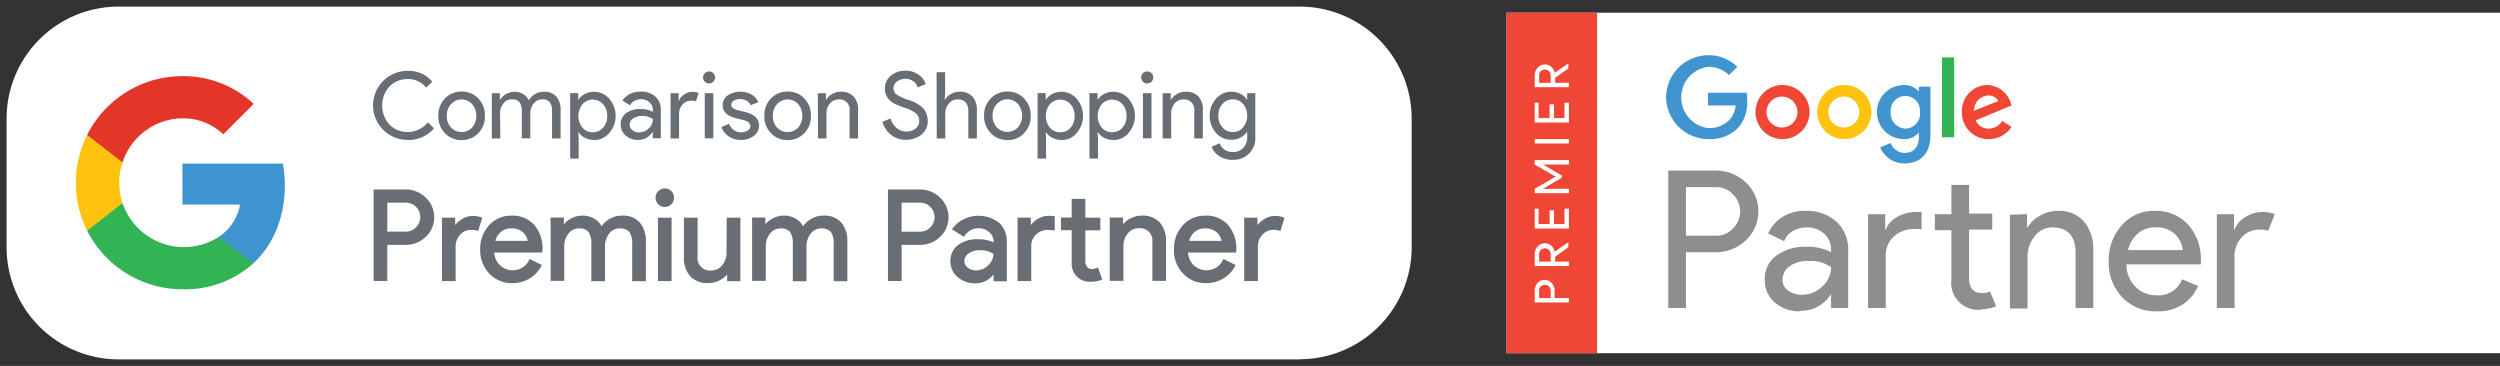
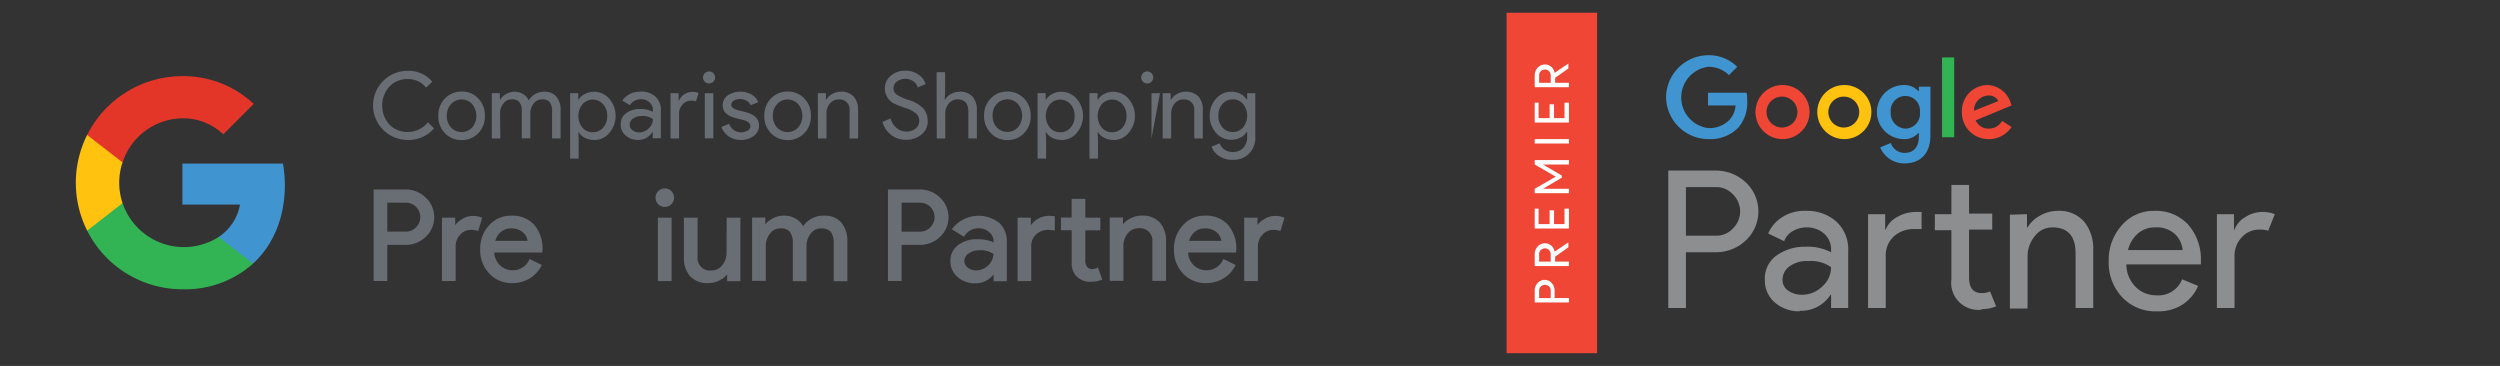
<svg xmlns="http://www.w3.org/2000/svg" height="66.302" viewBox="0 0 452.977 66.302" width="452.977">
  <rect x="0" y="0" width="452.977" height="66.302" fill="#333333" stroke="none" />
  <clipPath id="a">
    <path d="m0 0h256.977v66.302h-256.977z" />
  </clipPath>
  <clipPath id="b">
    <path d="m0 0h180v61.69h-180z" />
  </clipPath>
  <g clip-path="url(#a)" transform="translate(-.001 -.001)">
-     <path d="m238.84 68.418h-214.099a20.294 20.294 0 0 1 -20.241-20.241v-23.436a20.294 20.294 0 0 1 20.241-20.241h214.1a20.294 20.294 0 0 1 20.241 20.241v23.41a20.294 20.294 0 0 1 -20.242 20.24" fill="#fff" transform="translate(-3.302 -3.302)" />
    <g fill="#696d74">
      <path d="m260.426 60.711a6.259 6.259 0 1 1 0-12.517 5.54 5.54 0 0 1 4.394 1.971l-1.12 1.065a4.1 4.1 0 0 0 -3.3-1.545 4.527 4.527 0 0 0 -3.329 1.332 5.167 5.167 0 0 0 0 6.924 4.527 4.527 0 0 0 3.329 1.332 4.637 4.637 0 0 0 3.622-1.758l1.119 1.092a5.806 5.806 0 0 1 -2.1 1.571 6.392 6.392 0 0 1 -2.663.559" transform="translate(-186.494 -35.357)" />
      <path d="m298.193 66.69a4.341 4.341 0 0 1 1.2-3.143 4.048 4.048 0 0 1 3.036-1.252 4 4 0 0 1 3.009 1.252 4.315 4.315 0 0 1 1.2 3.143 4.261 4.261 0 0 1 -1.2 3.143 4 4 0 0 1 -3.009 1.252 4.048 4.048 0 0 1 -3.036-1.252 4.341 4.341 0 0 1 -1.2-3.143m1.545 0a3.01 3.01 0 0 0 .772 2.131 2.637 2.637 0 0 0 3.808 0 3.325 3.325 0 0 0 0-4.261 2.583 2.583 0 0 0 -3.808 0 2.983 2.983 0 0 0 -.772 2.131" transform="translate(-218.775 -45.704)" />
      <path d="m336.145 70.867h-1.545v-8.2h1.465v1.145h.08a2.743 2.743 0 0 1 1.092-1.012 3.01 3.01 0 0 1 3.036.027 2.477 2.477 0 0 1 1.012 1.145 3.2 3.2 0 0 1 2.823-1.571 2.753 2.753 0 0 1 2.184.879 3.631 3.631 0 0 1 .772 2.477v5.113h-1.545v-4.9a2.678 2.678 0 0 0 -.426-1.678 1.643 1.643 0 0 0 -1.411-.506 1.838 1.838 0 0 0 -1.491.746 2.77 2.77 0 0 0 -.613 1.784v4.524h-1.545v-4.873a2.678 2.678 0 0 0 -.426-1.678 1.644 1.644 0 0 0 -1.412-.506 1.838 1.838 0 0 0 -1.491.746 2.77 2.77 0 0 0 -.613 1.784z" transform="translate(-245.487 -45.779)" />
      <path d="m392.241 71.173a3.542 3.542 0 0 1 -1.651-.373 2.876 2.876 0 0 1 -1.145-1.012h-.08l.08 1.145v3.622h-1.545v-11.855h1.465v1.145h.08a2.876 2.876 0 0 1 1.145-1.012 3.649 3.649 0 0 1 4.394.879 4.741 4.741 0 0 1 0 6.205 3.515 3.515 0 0 1 -2.743 1.278m-.241-1.407a2.4 2.4 0 0 0 1.864-.826 3.01 3.01 0 0 0 .746-2.131 3.063 3.063 0 0 0 -.746-2.131 2.5 2.5 0 0 0 -3.729 0 3.417 3.417 0 0 0 0 4.261 2.45 2.45 0 0 0 1.864.826" transform="translate(-284.592 -45.819)" />
      <path d="m425.891 62.3a3.823 3.823 0 0 1 2.69.906 3.23 3.23 0 0 1 .985 2.5v5.06h-1.466v-1.115h-.08a2.929 2.929 0 0 1 -2.557 1.412 3.3 3.3 0 0 1 -2.264-.8 2.557 2.557 0 0 1 -.906-2 2.45 2.45 0 0 1 .985-2.051 4.1 4.1 0 0 1 2.583-.746 4.554 4.554 0 0 1 2.264.506v-.372a1.758 1.758 0 0 0 -.639-1.358 2.184 2.184 0 0 0 -1.486-.557 2.37 2.37 0 0 0 -2.051 1.092l-1.358-.852a3.8 3.8 0 0 1 3.329-1.6m-2 5.966a1.225 1.225 0 0 0 .506 1.012 1.891 1.891 0 0 0 1.2.4 2.45 2.45 0 0 0 1.731-.719 2.264 2.264 0 0 0 .772-1.7 3.181 3.181 0 0 0 -2-.559 2.61 2.61 0 0 0 -1.571.453 1.332 1.332 0 0 0 -.639 1.119" transform="translate(-309.827 -45.708)" />
      <path d="m457.745 70.941h-1.545v-8.2h1.465v1.329h.08a2.211 2.211 0 0 1 .959-1.119 2.663 2.663 0 0 1 1.438-.453 2.9 2.9 0 0 1 1.145.213l-.479 1.491a2.557 2.557 0 0 0 -.905-.107 2 2 0 0 0 -1.518.692 2.344 2.344 0 0 0 -.639 1.651z" transform="translate(-334.702 -45.853)" />
      <path d="m480.484 49.691a1.092 1.092 0 1 1 -.32-.772 1.039 1.039 0 0 1 .32.772m-.32 11.026h-1.545v-8.177h1.545z" transform="translate(-350.916 -35.655)" />
      <path d="m497.618 68.532a2.237 2.237 0 0 1 -.932 1.811 3.7 3.7 0 0 1 -2.37.746 3.755 3.755 0 0 1 -2.184-.639 3.569 3.569 0 0 1 -1.332-1.7l1.385-.586a2.557 2.557 0 0 0 .879 1.145 2.131 2.131 0 0 0 1.252.4 2.238 2.238 0 0 0 1.225-.32.906.906 0 0 0 .506-.746q0-.8-1.2-1.145l-1.411-.346q-2.4-.613-2.4-2.317a2.131 2.131 0 0 1 .906-1.811 4.181 4.181 0 0 1 4.315-.16 2.823 2.823 0 0 1 1.225 1.385l-1.382.551a1.731 1.731 0 0 0 -.772-.826 2.4 2.4 0 0 0 -1.172-.293 1.971 1.971 0 0 0 -1.092.293.879.879 0 0 0 -.479.746q0 .692 1.332 1.012l1.252.32q2.45.613 2.45 2.45" transform="translate(-360.087 -45.735)" />
      <path d="m519.993 66.69a4.341 4.341 0 0 1 1.2-3.143 4.048 4.048 0 0 1 3.036-1.252 4 4 0 0 1 3.009 1.252 4.314 4.314 0 0 1 1.2 3.143 4.261 4.261 0 0 1 -1.2 3.143 3.994 3.994 0 0 1 -3.009 1.252 4.048 4.048 0 0 1 -3.036-1.252 4.341 4.341 0 0 1 -1.2-3.143m1.545 0a3.009 3.009 0 0 0 .772 2.131 2.637 2.637 0 0 0 3.808 0 3.325 3.325 0 0 0 0-4.261 2.583 2.583 0 0 0 -3.808 0 2.983 2.983 0 0 0 -.772 2.131" transform="translate(-381.504 -45.704)" />
      <path d="m556.4 62.666h1.465v1.145h.08a2.742 2.742 0 0 1 1.092-1.012 3.089 3.089 0 0 1 1.518-.4 3.023 3.023 0 0 1 2.317.852 3.542 3.542 0 0 1 .826 2.45v5.167h-1.545v-5.06a1.807 1.807 0 0 0 -2.024-2 1.917 1.917 0 0 0 -1.545.746 2.69 2.69 0 0 0 -.613 1.784v4.528h-1.545z" transform="translate(-408.217 -45.781)" />
      <path d="m608.6 57.15a3.116 3.116 0 0 1 -1.145 2.53 4.394 4.394 0 0 1 -2.85.932 4.208 4.208 0 0 1 -2.637-.879 4.448 4.448 0 0 1 -1.571-2.37l1.465-.613a3.805 3.805 0 0 0 .426.959 3.141 3.141 0 0 0 .639.746 2.849 2.849 0 0 0 .8.479 2.45 2.45 0 0 0 .932.186 2.637 2.637 0 0 0 1.731-.533 1.784 1.784 0 0 0 .666-1.438 1.731 1.731 0 0 0 -.559-1.278 5.44 5.44 0 0 0 -1.944-1.012 17.23 17.23 0 0 1 -1.784-.692 3.07 3.07 0 0 1 -1.944-2.876 2.93 2.93 0 0 1 1.065-2.264 3.862 3.862 0 0 1 2.637-.932 4.048 4.048 0 0 1 2.37.692 3.3 3.3 0 0 1 1.332 1.731l-1.438.613a2.131 2.131 0 0 0 -.8-1.119 2.583 2.583 0 0 0 -2.983.053 1.465 1.465 0 0 0 -.612 1.225 1.412 1.412 0 0 0 .479 1.065 8.183 8.183 0 0 0 2.317 1.065 6.215 6.215 0 0 1 2.61 1.518 3.249 3.249 0 0 1 .772 2.21" transform="translate(-440.498 -35.285)" />
      <path d="m637.2 49.1h1.545v3.808l-.08 1.145h.08a2.744 2.744 0 0 1 1.092-1.012 3.09 3.09 0 0 1 1.518-.4 3.023 3.023 0 0 1 2.317.852 3.542 3.542 0 0 1 .826 2.45v5.167h-1.545v-4.872q0-2.211-1.971-2.211a1.971 1.971 0 0 0 -1.571.772 2.77 2.77 0 0 0 -.639 1.811v4.5h-1.545z" transform="translate(-467.497 -36.023)" />
      <path d="m669.493 66.69a4.342 4.342 0 0 1 1.2-3.143 4.048 4.048 0 0 1 3.036-1.252 4 4 0 0 1 3.009 1.252 4.315 4.315 0 0 1 1.2 3.143 4.262 4.262 0 0 1 -1.2 3.143 4 4 0 0 1 -3.009 1.252 4.048 4.048 0 0 1 -3.036-1.278 4.342 4.342 0 0 1 -1.2-3.143m1.545 0a3.009 3.009 0 0 0 .772 2.131 2.637 2.637 0 0 0 3.808 0 3.325 3.325 0 0 0 0-4.261 2.583 2.583 0 0 0 -3.808 0 2.983 2.983 0 0 0 -.772 2.131" transform="translate(-491.188 -45.704)" />
      <path d="m710.241 71.173a3.542 3.542 0 0 1 -1.651-.373 2.876 2.876 0 0 1 -1.145-1.012h-.08l.08 1.145v3.622h-1.545v-11.855h1.465v1.145h.08a2.876 2.876 0 0 1 1.145-1.012 3.649 3.649 0 0 1 4.394.879 4.741 4.741 0 0 1 0 6.205 3.516 3.516 0 0 1 -2.743 1.278m-.241-1.407a2.4 2.4 0 0 0 1.864-.826 3.009 3.009 0 0 0 .746-2.131 3.062 3.062 0 0 0 -.746-2.131 2.5 2.5 0 0 0 -3.729 0 3.416 3.416 0 0 0 0 4.261 2.45 2.45 0 0 0 1.864.826" transform="translate(-517.901 -45.819)" />
      <path d="m745.541 71.173a3.542 3.542 0 0 1 -1.651-.373 2.876 2.876 0 0 1 -1.145-1.012h-.08l.08 1.145v3.622h-1.545v-11.855h1.465v1.145h.08a2.876 2.876 0 0 1 1.145-1.012 3.649 3.649 0 0 1 4.394.879 4.741 4.741 0 0 1 0 6.205 3.515 3.515 0 0 1 -2.743 1.278m-.24-1.412a2.4 2.4 0 0 0 1.864-.826 3.009 3.009 0 0 0 .746-2.131 3.063 3.063 0 0 0 -.746-2.131 2.5 2.5 0 0 0 -3.729 0 3.417 3.417 0 0 0 0 4.261 2.45 2.45 0 0 0 1.864.826" transform="translate(-543.8 -45.819)" />
-       <path d="m778.584 49.691a1.092 1.092 0 1 1 -.32-.772 1.039 1.039 0 0 1 .32.772m-.32 11.026h-1.545v-8.177h1.545z" transform="translate(-569.625 -35.655)" />
+       <path d="m778.584 49.691a1.092 1.092 0 1 1 -.32-.772 1.039 1.039 0 0 1 .32.772m-.32 11.026v-8.177h1.545z" transform="translate(-569.625 -35.655)" />
      <path d="m791 62.666h1.465v1.145h.08a2.743 2.743 0 0 1 1.092-1.012 3.09 3.09 0 0 1 1.518-.4 3.023 3.023 0 0 1 2.317.852 3.451 3.451 0 0 1 .8 2.45v5.167h-1.545v-5.06a1.807 1.807 0 0 0 -2.024-2 1.918 1.918 0 0 0 -1.545.746 2.69 2.69 0 0 0 -.612 1.784v4.528h-1.546z" transform="translate(-580.337 -45.781)" />
      <path d="m827.1 74.757a4.58 4.58 0 0 1 -1.278-.186 4.181 4.181 0 0 1 -1.092-.506 3.541 3.541 0 0 1 -.852-.746 3.172 3.172 0 0 1 -.533-.959l1.465-.613a2.317 2.317 0 0 0 .879 1.145 2.45 2.45 0 0 0 1.438.426 2.557 2.557 0 0 0 1.971-.746 2.936 2.936 0 0 0 .692-2.077v-.8h-.08a3.035 3.035 0 0 1 -1.172 1.039 3.542 3.542 0 0 1 -1.625.373 3.622 3.622 0 0 1 -2.77-1.252 4.554 4.554 0 0 1 -1.143-3.088 4.474 4.474 0 0 1 1.145-3.089 3.6 3.6 0 0 1 2.77-1.278 3.542 3.542 0 0 1 1.625.373 3.036 3.036 0 0 1 1.172 1.039h.08v-1.146h1.465v7.834a3.9 3.9 0 0 1 -4.128 4.235m.053-5.034a2.37 2.37 0 0 0 1.864-.826 3.417 3.417 0 0 0 0-4.261 2.37 2.37 0 0 0 -1.864-.826 2.4 2.4 0 0 0 -1.864.826 3.063 3.063 0 0 0 -.746 2.131 3.01 3.01 0 0 0 .746 2.131 2.4 2.4 0 0 0 1.864.826" transform="translate(-603.811 -45.781)" />
      <path d="m263.628 130.363a5.193 5.193 0 0 0 -3.7-1.465h-5.728v16.592h2.477v-6.552h3.249a5.193 5.193 0 0 0 3.7-1.438 4.874 4.874 0 0 0 0-7.138m-1.758 5.406a2.53 2.53 0 0 1 -1.918.772h-3.276v-5.247h3.276a2.61 2.61 0 0 1 1.918 4.474" transform="translate(-186.5 -94.569)" />
      <path d="m307.864 147.19a4.128 4.128 0 0 0 -1.625-.293 3.835 3.835 0 0 0 -2.051.666 3.6 3.6 0 0 0 -1.092 1.012v-1.358h-2.4v11.483h2.477v-6.312a2.983 2.983 0 0 1 .826-2.077 2.477 2.477 0 0 1 1.891-.879 3.3 3.3 0 0 1 1.145.133l.213.08.746-2.4z" transform="translate(-220.616 -107.774)" />
      <path d="m332.364 146.7a5.3 5.3 0 0 0 -4.075 1.758 6.232 6.232 0 0 0 -1.6 4.368 6.1 6.1 0 0 0 1.651 4.368 5.513 5.513 0 0 0 4.181 1.731 5.939 5.939 0 0 0 3.089-.826 5.753 5.753 0 0 0 2.157-2.264l.107-.186-2.21-1.092-.107.16a3.231 3.231 0 0 1 -2.957 1.883 3.3 3.3 0 0 1 -2.344-.932 3.382 3.382 0 0 1 -1.012-2.29h8.682l.053-.426a6.539 6.539 0 0 0 -1.518-4.607 5.3 5.3 0 0 0 -4.075-1.651m2.93 4.581h-5.886a3.2 3.2 0 0 1 .985-1.6 2.823 2.823 0 0 1 1.891-.666 3.116 3.116 0 0 1 2.131.719 2.53 2.53 0 0 1 .852 1.571" transform="translate(-239.683 -107.626)" />
-       <path d="m387.623 146.673a4.474 4.474 0 0 0 -3.782 1.918 3.542 3.542 0 0 0 -1.278-1.332 4.288 4.288 0 0 0 -4.314-.027 4.182 4.182 0 0 0 -1.249 1.013v-1.225h-2.4v11.48h2.477v-6.312a3.542 3.542 0 0 1 .772-2.264 2.264 2.264 0 0 1 1.864-.932 2.127 2.127 0 0 1 1.731.613 3.545 3.545 0 0 1 .533 2.131v6.818h2.477v-6.365a3.542 3.542 0 0 1 .772-2.264 2.264 2.264 0 0 1 1.864-.932 2.226 2.226 0 0 1 1.758.613 3.366 3.366 0 0 1 .533 2.131v6.818h2.477v-7.138a5.164 5.164 0 0 0 -1.092-3.489 3.955 3.955 0 0 0 -3.116-1.252" transform="translate(-274.834 -107.603)" />
      <path d="m0 0h2.477v11.487h-2.477z" transform="translate(119.207 39.443)" />
      <path d="m447.671 128.2a1.678 1.678 0 1 0 1.172.479 1.625 1.625 0 0 0 -1.172-.479" transform="translate(-327.212 -94.057)" />
      <path d="m473.023 154.439a3.462 3.462 0 0 1 -.8 2.29 2.4 2.4 0 0 1 -1.918.932 2.246 2.246 0 0 1 -2.53-2.5v-7.061h-2.475v7.164a4.975 4.975 0 0 0 1.145 3.462 4.221 4.221 0 0 0 3.276 1.225 4.394 4.394 0 0 0 2.157-.559 4.181 4.181 0 0 0 1.252-1.012v1.225h2.4v-11.505h-2.48z" transform="translate(-341.379 -108.657)" />
      <path d="m524.723 146.673a4.474 4.474 0 0 0 -3.782 1.918 3.542 3.542 0 0 0 -1.278-1.332 4.288 4.288 0 0 0 -4.314-.027 4.181 4.181 0 0 0 -1.252 1.012v-1.224h-2.4v11.48h2.477v-6.312a3.542 3.542 0 0 1 .772-2.264 2.264 2.264 0 0 1 1.864-.932 2.126 2.126 0 0 1 1.731.613 3.545 3.545 0 0 1 .533 2.131v6.818h2.477v-6.365a3.543 3.543 0 0 1 .772-2.264 2.264 2.264 0 0 1 1.864-.932 2.226 2.226 0 0 1 1.758.613 3.366 3.366 0 0 1 .533 2.131v6.818h2.477v-7.138a5.164 5.164 0 0 0 -1.092-3.489 3.955 3.955 0 0 0 -3.116-1.252" transform="translate(-375.421 -107.603)" />
      <path d="m613.528 130.363a5.194 5.194 0 0 0 -3.7-1.465h-5.728v16.592h2.477v-6.552h3.249a5.193 5.193 0 0 0 3.7-1.438 4.874 4.874 0 0 0 0-7.137m-1.758 5.406a2.53 2.53 0 0 1 -1.918.772h-3.276v-5.247h3.276a2.61 2.61 0 0 1 1.918 4.474" transform="translate(-443.213 -94.569)" />
      <path d="m655.41 148.078a6.022 6.022 0 0 0 -8.416.985l-.133.186 2.184 1.358.107-.16a2.983 2.983 0 0 1 2.583-1.385 2.743 2.743 0 0 1 1.891.719 2.157 2.157 0 0 1 .8 1.7v.133a6.711 6.711 0 0 0 -2.85-.559 5.61 5.61 0 0 0 -3.6 1.065 3.489 3.489 0 0 0 -1.385 2.9 3.675 3.675 0 0 0 1.3 2.876 4.687 4.687 0 0 0 3.2 1.145 4.1 4.1 0 0 0 3.329-1.625v1.252h2.4v-7.084a4.632 4.632 0 0 0 -1.412-3.542m-1.971 7.75a3.143 3.143 0 0 1 -2.211.905 2.317 2.317 0 0 1 -1.491-.506 1.465 1.465 0 0 1 -.612-1.2 1.625 1.625 0 0 1 .772-1.358 3.356 3.356 0 0 1 2-.586 4.056 4.056 0 0 1 2.5.666 2.823 2.823 0 0 1 -.959 2.051" transform="translate(-474.388 -107.703)" />
      <path d="m728.272 147.844-.4.133-.453.053a1.2 1.2 0 0 1 -.826-.346 1.837 1.837 0 0 1 -.373-1.358v-5.326h2.717v-2.29h-2.717v-3.41h-2.477v3.382h-1.943v2.29h1.944v5.992a3.345 3.345 0 0 0 .985 2.477 3.382 3.382 0 0 0 2.4.879 5.806 5.806 0 0 0 1.971-.32l.186-.08-.8-2.237z" transform="translate(-529.566 -99.266)" />
      <path d="m698.4 146.9a4.036 4.036 0 0 0 -3.7 1.7v-1.38h-2.4v11.48h2.477v-6.312a2.8 2.8 0 0 1 .879-2.131 3.143 3.143 0 0 1 2.237-.826l1.145.107v-2.583l-.613-.053z" transform="translate(-507.923 -107.777)" />
      <path d="m760.806 146.7a4.395 4.395 0 0 0 -2.157.559 4.181 4.181 0 0 0 -1.252 1.012v-1.225h-2.397v11.479h2.477v-6.312a3.463 3.463 0 0 1 .8-2.29 2.4 2.4 0 0 1 1.917-.932 2.246 2.246 0 0 1 2.53 2.5v7.031h2.476v-7.137a4.976 4.976 0 0 0 -1.145-3.462 4.221 4.221 0 0 0 -3.276-1.225" transform="translate(-553.924 -107.63)" />
      <path d="m804.364 146.7a5.3 5.3 0 0 0 -4.075 1.758 6.232 6.232 0 0 0 -1.6 4.368 6.1 6.1 0 0 0 1.651 4.368 5.513 5.513 0 0 0 4.181 1.731 5.939 5.939 0 0 0 3.089-.826 5.754 5.754 0 0 0 2.157-2.264l.106-.186-2.21-1.092-.107.16a3.231 3.231 0 0 1 -2.956 1.883 3.3 3.3 0 0 1 -2.344-.932 3.382 3.382 0 0 1 -1.012-2.29h8.682l.053-.426a6.54 6.54 0 0 0 -1.518-4.607 5.3 5.3 0 0 0 -4.075-1.651m2.93 4.581h-5.886a3.2 3.2 0 0 1 .985-1.6 2.823 2.823 0 0 1 1.891-.666 3.116 3.116 0 0 1 2.131.719 2.53 2.53 0 0 1 .852 1.571" transform="translate(-585.977 -107.626)" />
      <path d="m853.664 147.19a4.128 4.128 0 0 0 -1.625-.293 3.835 3.835 0 0 0 -2.051.666 3.6 3.6 0 0 0 -1.092 1.012v-1.358h-2.4v11.483h2.477v-6.312a2.983 2.983 0 0 1 .826-2.077 2.477 2.477 0 0 1 1.891-.879 3.3 3.3 0 0 1 1.145.133l.213.08.746-2.4z" transform="translate(-621.056 -107.774)" />
    </g>
    <path d="m142.663 115.215a22.717 22.717 0 0 0 -.346-3.915h-18.217v7.43h10.44a8.949 8.949 0 0 1 -3.862 5.859v4.82h6.232c3.649-3.356 5.753-8.336 5.753-14.2" fill="#4095d1" transform="translate(-91.049 -81.658)" />
    <path d="m76.558 153.807a18.461 18.461 0 0 0 12.81-4.661l-6.232-4.82a11.73 11.73 0 0 1 -17.418-6.126h-6.418v4.98a19.309 19.309 0 0 0 17.258 10.626" fill="#32b455" transform="translate(-43.507 -101.394)" />
    <path d="m60.065 104.158a11.559 11.559 0 0 1 0-7.4v-4.958h-6.419a19.335 19.335 0 0 0 0 17.338z" fill="#ffc20e" transform="translate(-37.853 -67.351)" />
    <path d="m76.56 59.44a10.493 10.493 0 0 1 7.4 2.9l5.513-5.513a18.563 18.563 0 0 0 -12.913-5.027 19.308 19.308 0 0 0 -17.26 10.648l6.418 4.982a11.552 11.552 0 0 1 10.842-7.99" fill="#e33629" transform="translate(-43.509 -38.001)" />
  </g>
  <g transform="translate(272.977 2.305)">
-     <path d="m0 0h180v61.69h-180z" fill="#fff" />
    <g clip-path="url(#b)">
      <path d="m32.5 53.5h-3.2v-24.9h8.5a7.9 7.9 0 0 1 5.5 2.1 7.2 7.2 0 0 1 0 10.6 7.9 7.9 0 0 1 -5.5 2.1h-5.3zm0-13.1h5.4a4.1 4.1 0 0 0 3.2-1.4 4.3 4.3 0 0 0 0-6 4.1 4.1 0 0 0 -3.2-1.4h-5.4z" fill="#8c8e90" />
      <path d="m53.1 54.1a6.7 6.7 0 0 1 -4.5-1.6 5.2 5.2 0 0 1 -1.8-4.1 5.1 5.1 0 0 1 2.1-4.4 8.8 8.8 0 0 1 5.3-1.6 9.2 9.2 0 0 1 4.6 1v-.4a3.8 3.8 0 0 0 -1.3-3 4.6 4.6 0 0 0 -3.2-1.1 4.9 4.9 0 0 0 -2.5.7 3.4 3.4 0 0 0 -1.5 1.8l-2.9-1.4a6.6 6.6 0 0 1 2.3-2.8 7.5 7.5 0 0 1 4.6-1.3 7.9 7.9 0 0 1 5.4 1.9 6.8 6.8 0 0 1 2.2 5.4v10.3h-3.1v-2.4h-.1a6.3 6.3 0 0 1 -5.6 2.9m.5-2.9a5.2 5.2 0 0 0 3.6-1.5 4.6 4.6 0 0 0 1.6-3.5 6.3 6.3 0 0 0 -4.1-1.1 5.3 5.3 0 0 0 -3.5 1 3 3 0 0 0 -1.2 2.4 2.3 2.3 0 0 0 1.1 2 4.3 4.3 0 0 0 2.5.7" fill="#8c8e90" />
      <path d="m68.6 36.5v2.8h.1a4.4 4.4 0 0 1 2.1-2.3 6.7 6.7 0 0 1 3.3-.9h1.1v3.1h-1.2a5.4 5.4 0 0 0 -3.8 1.3 4.7 4.7 0 0 0 -1.5 3.7v9.3h-3.2v-17zm17.5 17.3a4.9 4.9 0 0 1 -5.5-5.5v-8.9h-3v-2.9h3v-5.3h3.2v5.2h4.2v2.9h-4.2v8.7q0 2.8 2.3 2.8a3.4 3.4 0 0 0 1.5-.3l1.1 2.7a6.5 6.5 0 0 1 -2.6.5" fill="#8c8e90" />
      <path d="m94.3 36.5v2.4h.1a5.7 5.7 0 0 1 2.2-2.1 6.4 6.4 0 0 1 3.2-.9 6 6 0 0 1 4.8 1.9 7.7 7.7 0 0 1 1.7 5.2v10.5h-3.2v-9.9q0-4.7-4.2-4.7a3.9 3.9 0 0 0 -3.2 1.6 5.7 5.7 0 0 0 -1.3 3.7v9.4h-3.2v-17z" fill="#8c8e90" />
      <path d="m117.8 54.1a8.2 8.2 0 0 1 -6.3-2.6 9.1 9.1 0 0 1 -2.4-6.5 9.4 9.4 0 0 1 2.3-6.4 7.6 7.6 0 0 1 6-2.7 7.9 7.9 0 0 1 6.1 2.5 9.4 9.4 0 0 1 2.3 6.6v.6h-13.5a5.8 5.8 0 0 0 1.7 4.1 5.2 5.2 0 0 0 3.7 1.5 4.6 4.6 0 0 0 4.7-2.9l2.9 1.2a7.6 7.6 0 0 1 -2.7 3.3 8 8 0 0 1 -4.7 1.3m4.6-11.1a4.6 4.6 0 0 0 -1.3-2.8 4.8 4.8 0 0 0 -3.7-1.3 4.6 4.6 0 0 0 -3.1 1.1 5.7 5.7 0 0 0 -1.8 3z" fill="#8c8e90" />
      <path d="m131.9 53.5h-3.2v-17h3.1v2.8h.1a4.4 4.4 0 0 1 2-2.3 5.7 5.7 0 0 1 2.9-.9 6.1 6.1 0 0 1 2.4.4l-1.2 3a4.8 4.8 0 0 0 -1.7-.2 4.2 4.2 0 0 0 -3.1 1.4 4.9 4.9 0 0 0 -1.3 3.6z" fill="#8c8e90" />
      <path d="m36.6 22.9a7.7 7.7 0 0 1 -7.7-7.6 7.7 7.7 0 0 1 7.7-7.6 7.3 7.3 0 0 1 5.2 2.1l-1.5 1.5a5.3 5.3 0 0 0 -3.8-1.5 5.6 5.6 0 0 0 0 11.1 5.1 5.1 0 0 0 3.9-1.5 4.4 4.4 0 0 0 1.1-2.6h-5v-2.3h7a7.5 7.5 0 0 1 .1 1.4 6.9 6.9 0 0 1 -1.6 4.9 7 7 0 0 1 -5.3 2.1" fill="#4095d1" />
      <path d="m54.9 18a4.9 4.9 0 1 1 -4.9-4.9 4.9 4.9 0 0 1 4.9 4.9m-2.2 0a2.8 2.8 0 1 0 -2.8 2.8 2.8 2.8 0 0 0 2.8-2.8" fill="#ef4636" />
      <path d="m66.1 18a4.9 4.9 0 1 1 -4.9-4.9 4.9 4.9 0 0 1 4.9 4.9m-2.2 0a2.8 2.8 0 1 0 -2.8 2.8 2.8 2.8 0 0 0 2.8-2.8" fill="#ffc20e" />
      <path d="m76.8 13.4v8.8c0 3.6-2.1 5.1-4.7 5.1a4.7 4.7 0 0 1 -4.4-2.9l1.9-.8a2.7 2.7 0 0 0 2.5 1.8c1.6 0 2.6-1 2.6-2.9v-.7h-.1a3.3 3.3 0 0 1 -2.6 1.1 4.9 4.9 0 1 1 0-9.8 3.4 3.4 0 0 1 2.6 1.1h.1v-.8zm-1.9 4.6a2.662 2.662 0 1 0 -5.3 0 2.8 2.8 0 0 0 2.7 3 2.7 2.7 0 0 0 2.6-3" fill="#4095d1" />
      <path d="m0 0h2.2v14.46h-2.2z" fill="#32b455" transform="translate(78.9 8.1)" />
      <path d="m89.8 19.6 1.7 1.1a4.9 4.9 0 0 1 -4.1 2.2 4.8 4.8 0 0 1 -4.9-4.9 4.7 4.7 0 0 1 4.6-4.9 4.6 4.6 0 0 1 4.2 3.1l.2.6-6.5 2.7a2.5 2.5 0 0 0 2.4 1.5 2.8 2.8 0 0 0 2.4-1.4m-5.2-1.8 4.5-1.8a1.9 1.9 0 0 0 -1.8-1 2.7 2.7 0 0 0 -2.6 2.9" fill="#ef4636" />
      <path d="m0 0h16.4v61.69h-16.4z" fill="#ef4636" />
      <g fill="#fff">
        <path d="m11.3 51.7v.8h-6.2v-2.1a2 2 0 0 1 .5-1.4 1.708 1.708 0 0 1 2.6 0 2 2 0 0 1 .5 1.4v1.3zm-3.3 0v-1.3a1 1 0 0 0 -.3-.8 1.1 1.1 0 0 0 -1.5 0 1 1 0 0 0 -.3.8v1.3z" />
        <path d="m11.3 45.9h-6.2v-2.1a2 2 0 0 1 .5-1.4 1.767 1.767 0 0 1 3.1.9l2.5-1.7v.9l-2.4 1.7v.9h2.5zm-3.3-.8v-1.3a1.2 1.2 0 0 0 -.3-.8 1 1 0 0 0 -.8-.3 1.1 1.1 0 0 0 -.7.3 1 1 0 0 0 -.3.8v1.3z" />
        <path d="m5.8 35.5v2.8h2v-2.5h.8v2.5h1.9v-2.8h.8v3.6h-6.2v-3.6z" />
        <path d="m11.3 32.7h-6.2v-.8l3.8-2.2-3.8-2.2v-.8h6.2v.8h-4.7l3.4 2v.4l-3.4 2h4.7z" />
        <path d="m0 0h6.2v.8h-6.2z" transform="translate(5.1 22.9)" />
        <path d="m5.8 16.3v2.8h2v-2.5h.8v2.5h1.9v-2.8h.8v3.6h-6.2v-3.6z" />
        <path d="m11.3 13.5h-6.2v-2.2a2 2 0 0 1 .5-1.3 1.767 1.767 0 0 1 3.1.9l2.5-1.7v.9l-2.4 1.7v.9h2.5zm-3.3-.8v-1.3a1.2 1.2 0 0 0 -.3-.8 1 1 0 0 0 -.8-.3 1.1 1.1 0 0 0 -.7.3 1 1 0 0 0 -.3.8v1.3z" />
      </g>
    </g>
  </g>
</svg>